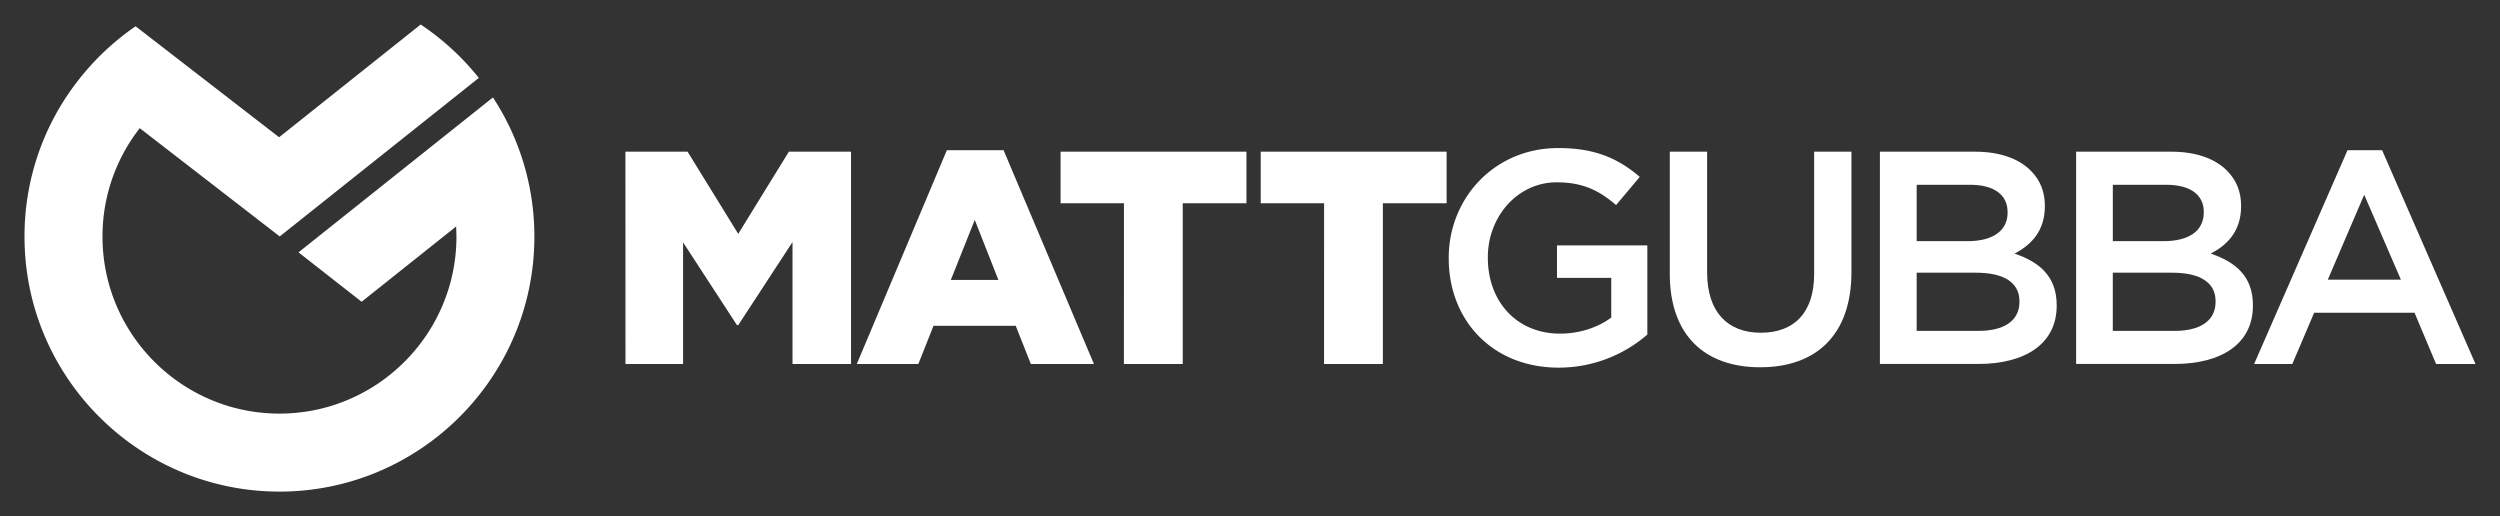
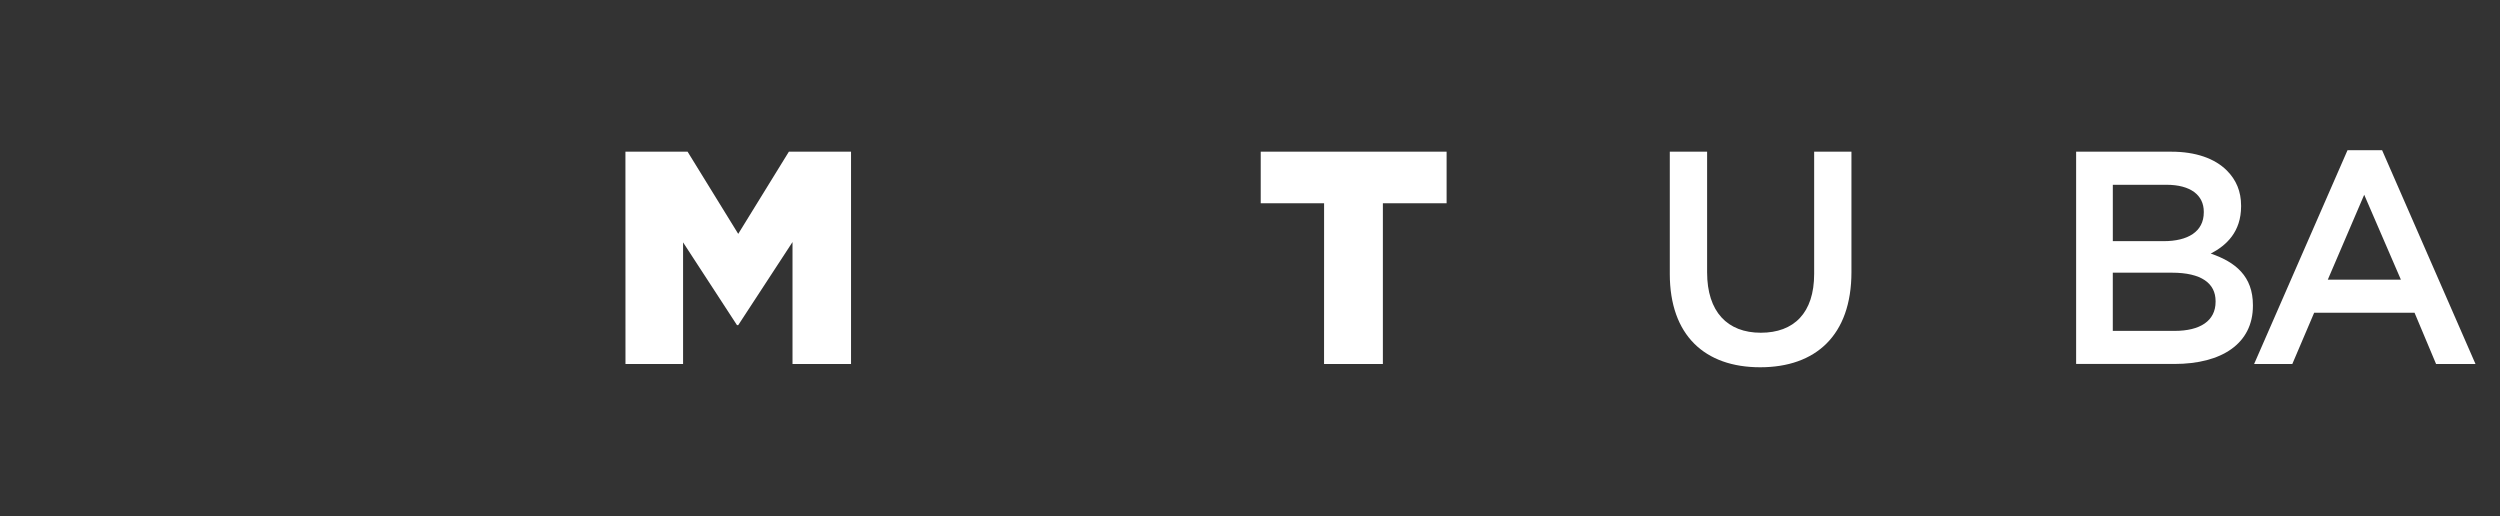
<svg xmlns="http://www.w3.org/2000/svg" id="Layer_1" data-name="Layer 1" viewBox="0 0 2040 421.18">
  <rect x="0" y="0" width="2040" height="421.18" fill="#333333" stroke="none" />
  <defs>
    <style>.cls-1{fill:#fff;}</style>
  </defs>
-   <path class="cls-1" d="M343.27,20,227.76,112,110.66,21.45A209.42,209.42,0,0,0,62.72,67,205.93,205.93,0,0,0,20,193.14c0,114.71,93.33,208,208.05,208s208-93.33,208-208A206.92,206.92,0,0,0,402.24,79.51L243.58,205.92l51.51,40.32,77.13-61.45.14,4.3c.05,1.35.1,2.69.1,4,0,79.63-64.78,144.41-144.41,144.41S83.64,272.77,83.64,193.14A143,143,0,0,1,113,105.94l1-1.38,114.26,88.37L390.71,63.57A209.37,209.37,0,0,0,343.27,20Z" />
  <path class="cls-1" d="M510.35,123.78h50.72l41.32,67.06,41.33-67.06h50.72V297H646.69V197.52l-44.3,67.8h-1l-44-67.55V297h-47Z" />
-   <path class="cls-1" d="M772.64,122.55h46.27L892.65,297H841.18l-12.37-31.17H761.75L749.38,297H699.15Zm42.06,105.9-19.3-49-19.54,49Z" />
-   <path class="cls-1" d="M917.15,165.85H865.43V123.78h151.68v42.07h-52V297h-48Z" />
  <path class="cls-1" d="M1080.46,165.85h-51.71V123.78h151.68v42.07h-52V297h-48Z" />
-   <path class="cls-1" d="M1182.16,210.88v-.49c0-48.5,37.12-89.57,89.32-89.57,30.19,0,48.75,8.41,66.57,23.5l-19.31,23c-13.36-11.38-26.47-18.55-48.49-18.55-31.92,0-56.17,28-56.17,61.11v.5c0,35.63,23.51,61.86,58.89,61.86,16.33,0,31.18-5.2,41.81-13.12V226.72H1270.5V200.24h73.73V273A110.4,110.4,0,0,1,1272,300C1217.79,300,1182.16,261.36,1182.16,210.88Z" />
  <path class="cls-1" d="M1362.55,223.5V123.78H1393v98.49c0,32.16,16.58,49.24,43.8,49.24,27,0,43.55-16.09,43.55-48V123.78h30.43V222c0,51.71-29.2,77.69-74.47,77.69C1391.25,299.71,1362.55,273.73,1362.55,223.5Z" />
-   <path class="cls-1" d="M1534,123.78h77.7c19.79,0,35.38,5.45,45.28,15.35,7.67,7.67,11.63,17.07,11.63,28.7v.5c0,20.78-11.88,31.91-24.74,38.59,20.28,6.93,34.39,18.56,34.39,42.07v.49c0,30.93-25.48,47.51-64.09,47.51H1534Zm104.17,49c0-13.61-10.88-22-30.43-22H1564v46h41.57c19.55,0,32.66-7.67,32.66-23.51Zm-26,49.73H1564V270h50.48c20.78,0,33.4-8.16,33.4-23.75v-.5C1647.84,231.17,1636.22,222.51,1612.21,222.51Z" />
  <path class="cls-1" d="M1694.12,123.78h77.69c19.8,0,35.39,5.45,45.29,15.35,7.67,7.67,11.63,17.07,11.63,28.7v.5c0,20.78-11.88,31.91-24.75,38.59,20.29,6.93,34.4,18.56,34.4,42.07v.49c0,30.93-25.49,47.51-64.09,47.51h-80.17Zm104.17,49c0-13.61-10.89-22-30.43-22h-43.8v46h41.57c19.55,0,32.66-7.67,32.66-23.51Zm-26,49.73h-48.25V270h50.48c20.78,0,33.4-8.16,33.4-23.75v-.5C1807.94,231.17,1796.31,222.51,1772.31,222.51Z" />
  <path class="cls-1" d="M1915.58,122.55h28.21L2020,297h-32.17l-17.56-41.81h-81.91L1870.54,297h-31.17Zm43.55,105.65-29.94-69.28-29.7,69.28Z" />
</svg>